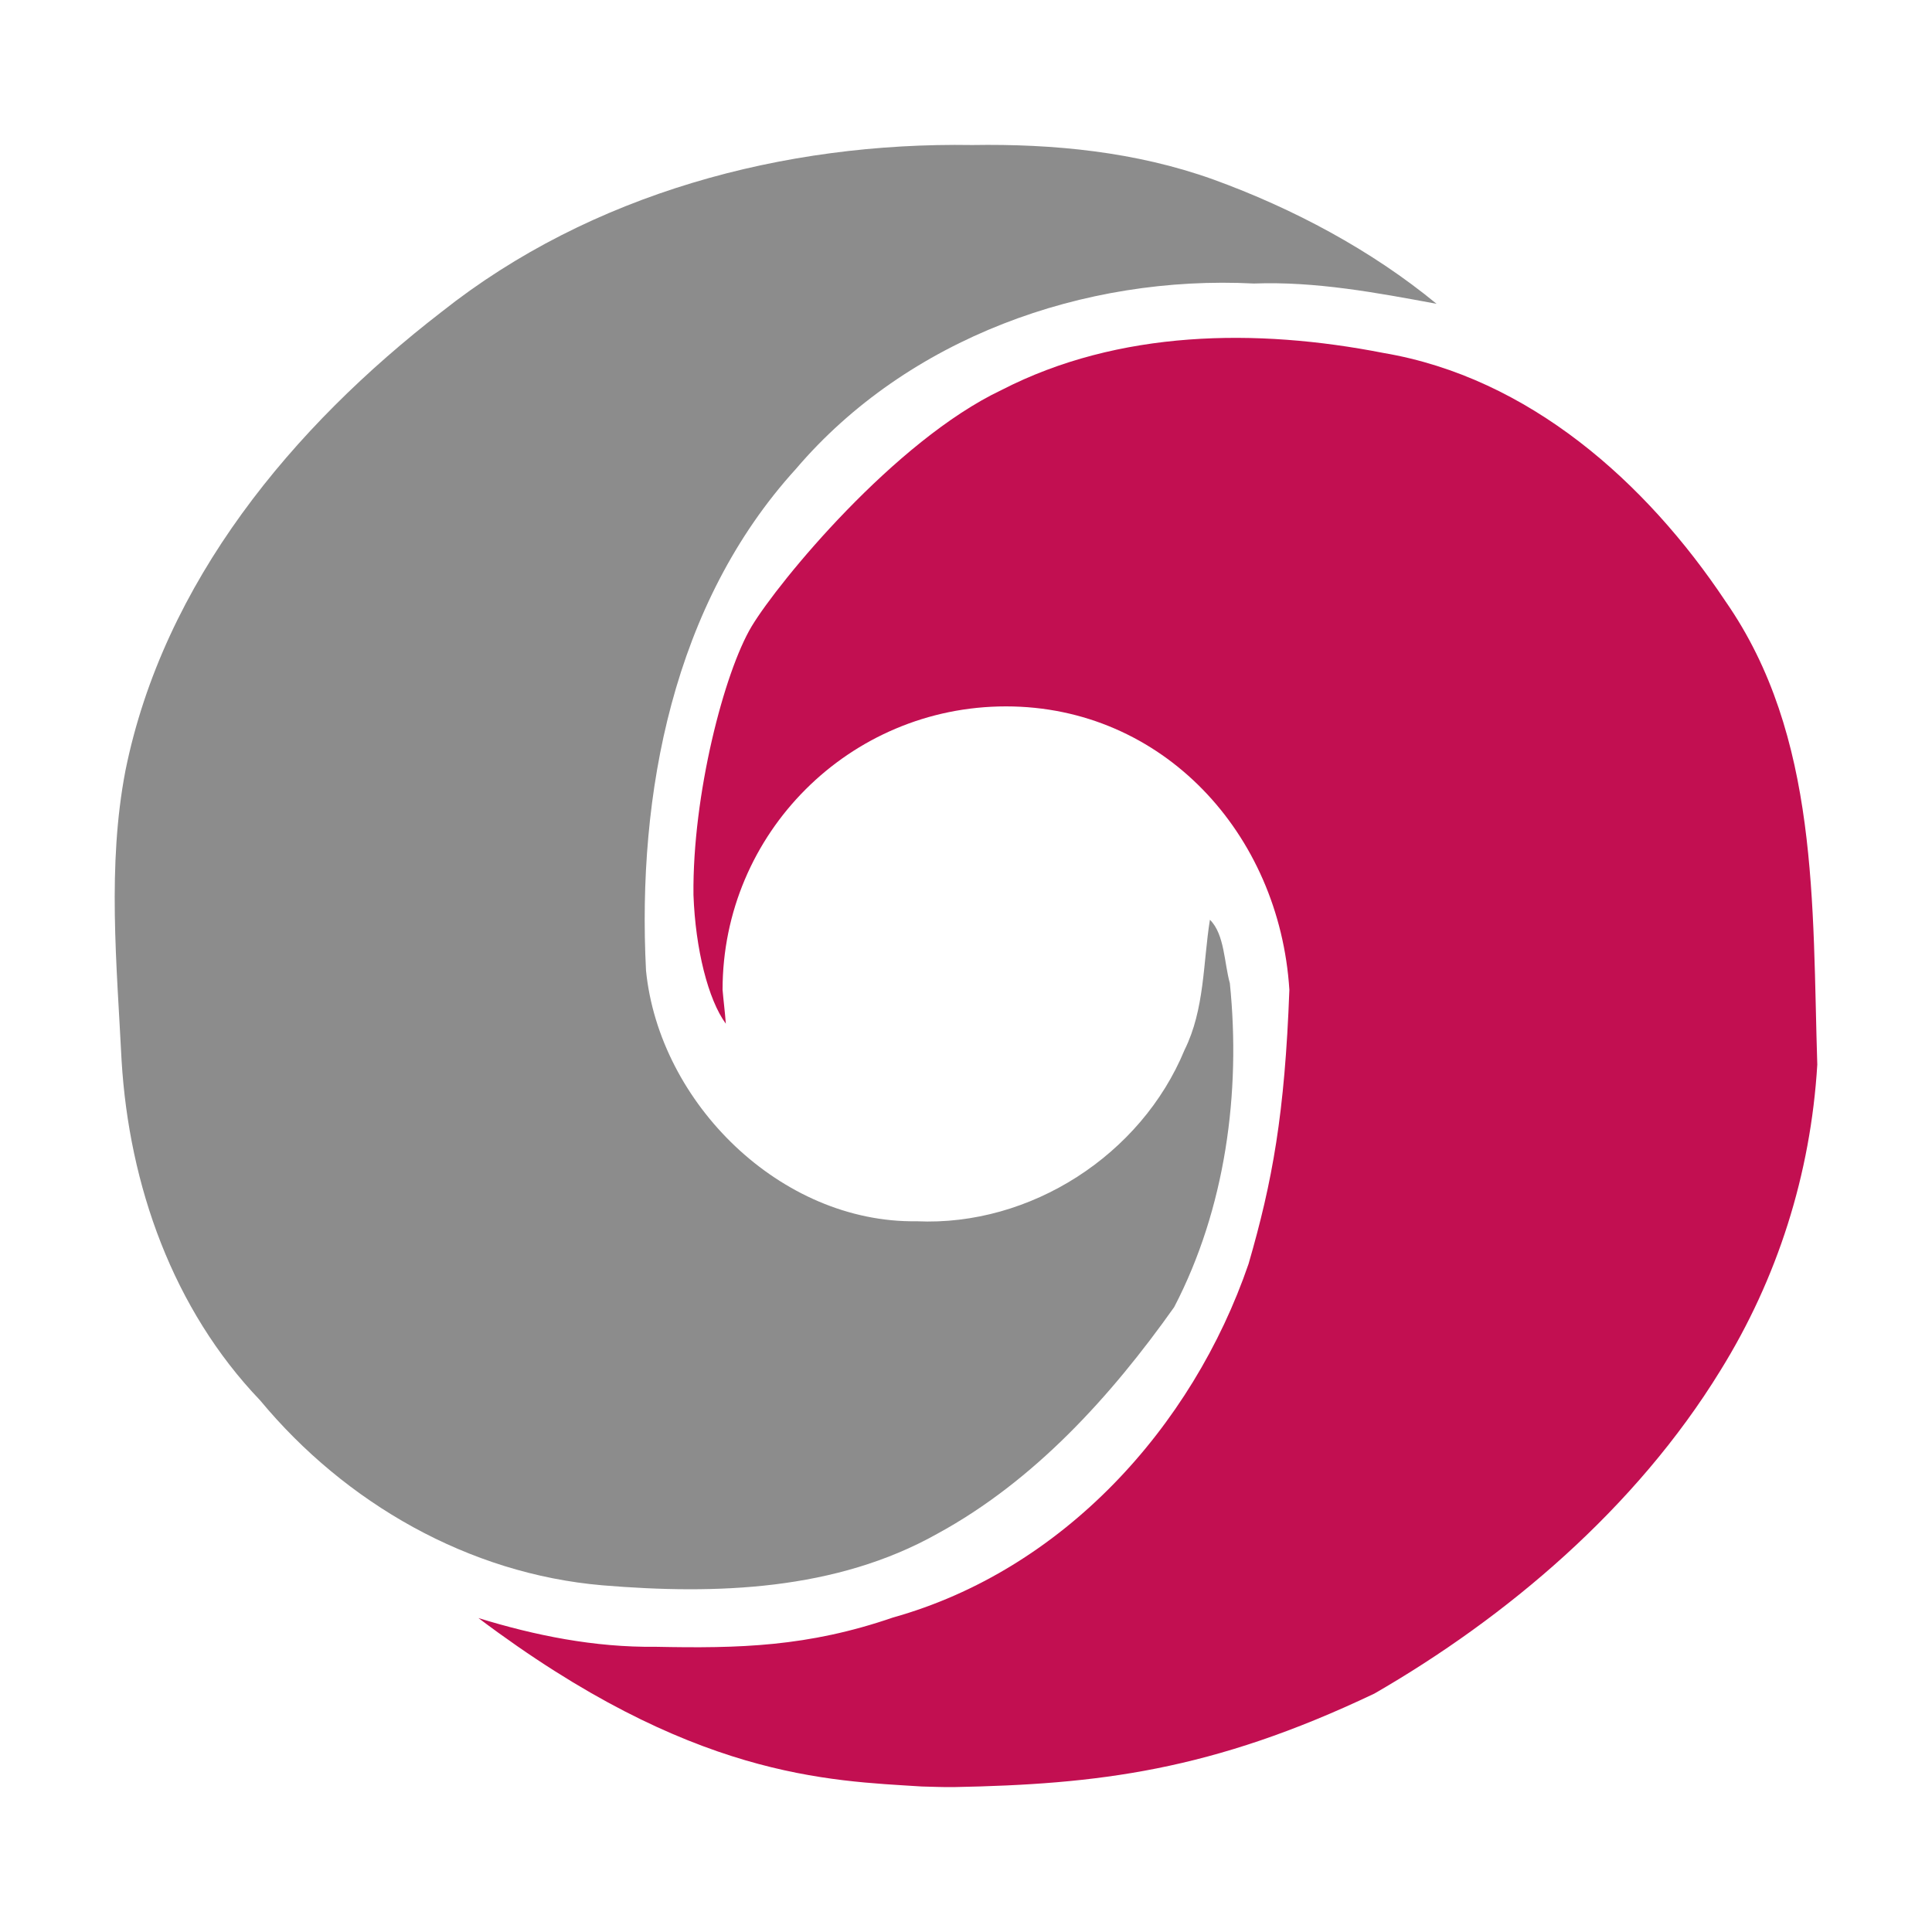
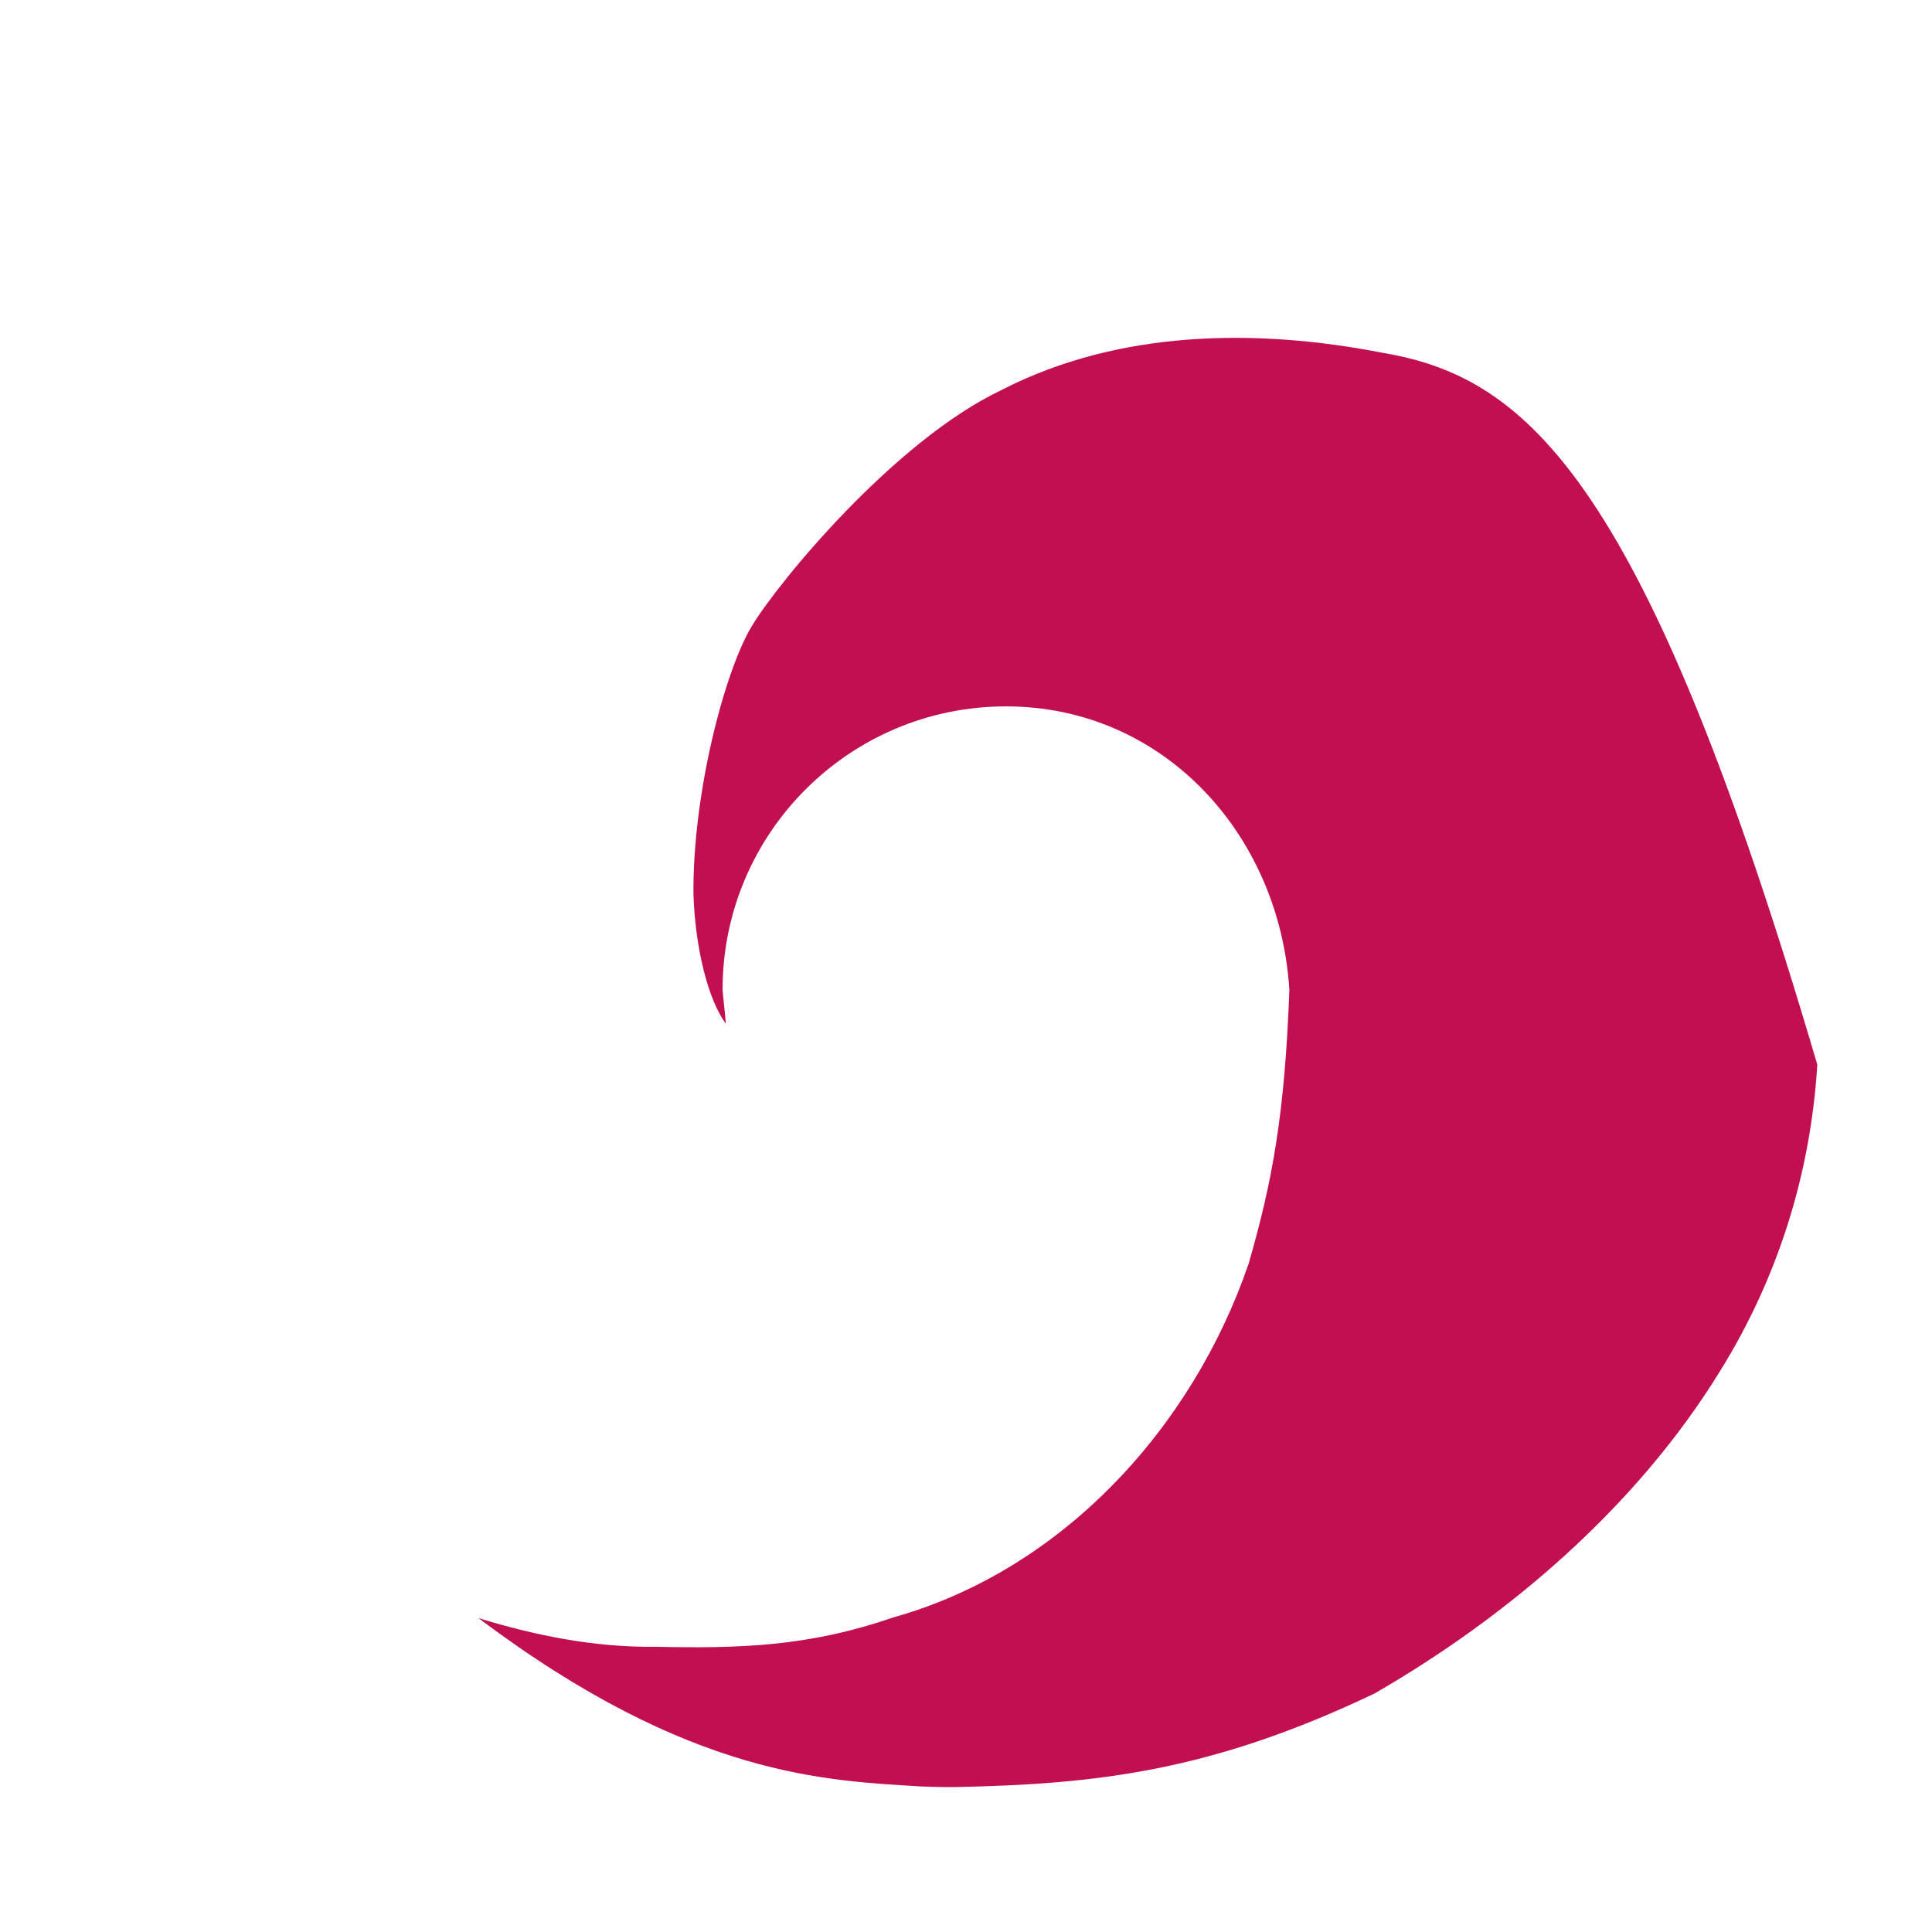
<svg xmlns="http://www.w3.org/2000/svg" width="16" height="16" viewBox="0 0 16 16" fill="none">
-   <path fill-rule="evenodd" clip-rule="evenodd" d="M9.846 2.812C9.308 2.852 8.78 2.98 8.294 3.23C7.409 3.65 6.448 4.817 6.225 5.187C5.998 5.566 5.734 6.582 5.743 7.411C5.759 7.86 5.865 8.279 6.011 8.478C6.002 8.362 5.993 8.303 5.984 8.197C5.984 6.901 7.035 5.85 8.331 5.85C9.627 5.85 10.596 6.901 10.678 8.197C10.64 9.225 10.538 9.784 10.34 10.467C9.875 11.823 8.8 13.002 7.397 13.395C6.689 13.639 6.12 13.652 5.43 13.638C4.922 13.644 4.429 13.544 3.962 13.4C5.726 14.728 6.863 14.746 7.634 14.795C7.725 14.797 7.806 14.801 7.897 14.8C9.087 14.777 10.033 14.668 11.383 14.025C12.473 13.396 13.546 12.493 14.247 11.351C14.72 10.589 14.995 9.725 15.05 8.817C15.008 7.494 15.067 6.096 14.29 4.98C13.632 3.992 12.661 3.127 11.457 2.923C10.931 2.82 10.384 2.772 9.846 2.812Z" fill="#C20F51" />
-   <path fill-rule="evenodd" clip-rule="evenodd" d="M8.052 1.201C6.491 1.176 4.894 1.602 3.658 2.582C2.424 3.534 1.355 4.819 1.039 6.381C0.887 7.171 0.967 7.986 1.007 8.784C1.069 9.816 1.432 10.843 2.155 11.598C2.86 12.448 3.882 13.035 4.991 13.129C5.929 13.207 6.923 13.174 7.764 12.701C8.566 12.264 9.201 11.563 9.724 10.825C10.148 10.01 10.278 9.05 10.185 8.142C10.138 7.976 10.142 7.737 10.02 7.617C9.963 7.973 9.977 8.359 9.81 8.695C9.451 9.565 8.534 10.157 7.591 10.114C6.466 10.13 5.46 9.136 5.35 8.038C5.275 6.572 5.575 5 6.591 3.884C7.516 2.798 8.978 2.276 10.384 2.348C10.895 2.329 11.401 2.424 11.897 2.516C11.358 2.072 10.709 1.726 10.047 1.486C9.408 1.257 8.727 1.19 8.052 1.201Z" fill="#8C8C8C" />
+   <path fill-rule="evenodd" clip-rule="evenodd" d="M9.846 2.812C9.308 2.852 8.78 2.98 8.294 3.23C7.409 3.65 6.448 4.817 6.225 5.187C5.998 5.566 5.734 6.582 5.743 7.411C5.759 7.86 5.865 8.279 6.011 8.478C6.002 8.362 5.993 8.303 5.984 8.197C5.984 6.901 7.035 5.85 8.331 5.85C9.627 5.85 10.596 6.901 10.678 8.197C10.64 9.225 10.538 9.784 10.34 10.467C9.875 11.823 8.8 13.002 7.397 13.395C6.689 13.639 6.12 13.652 5.43 13.638C4.922 13.644 4.429 13.544 3.962 13.4C5.726 14.728 6.863 14.746 7.634 14.795C7.725 14.797 7.806 14.801 7.897 14.8C9.087 14.777 10.033 14.668 11.383 14.025C12.473 13.396 13.546 12.493 14.247 11.351C14.72 10.589 14.995 9.725 15.05 8.817C13.632 3.992 12.661 3.127 11.457 2.923C10.931 2.82 10.384 2.772 9.846 2.812Z" fill="#C20F51" />
</svg>